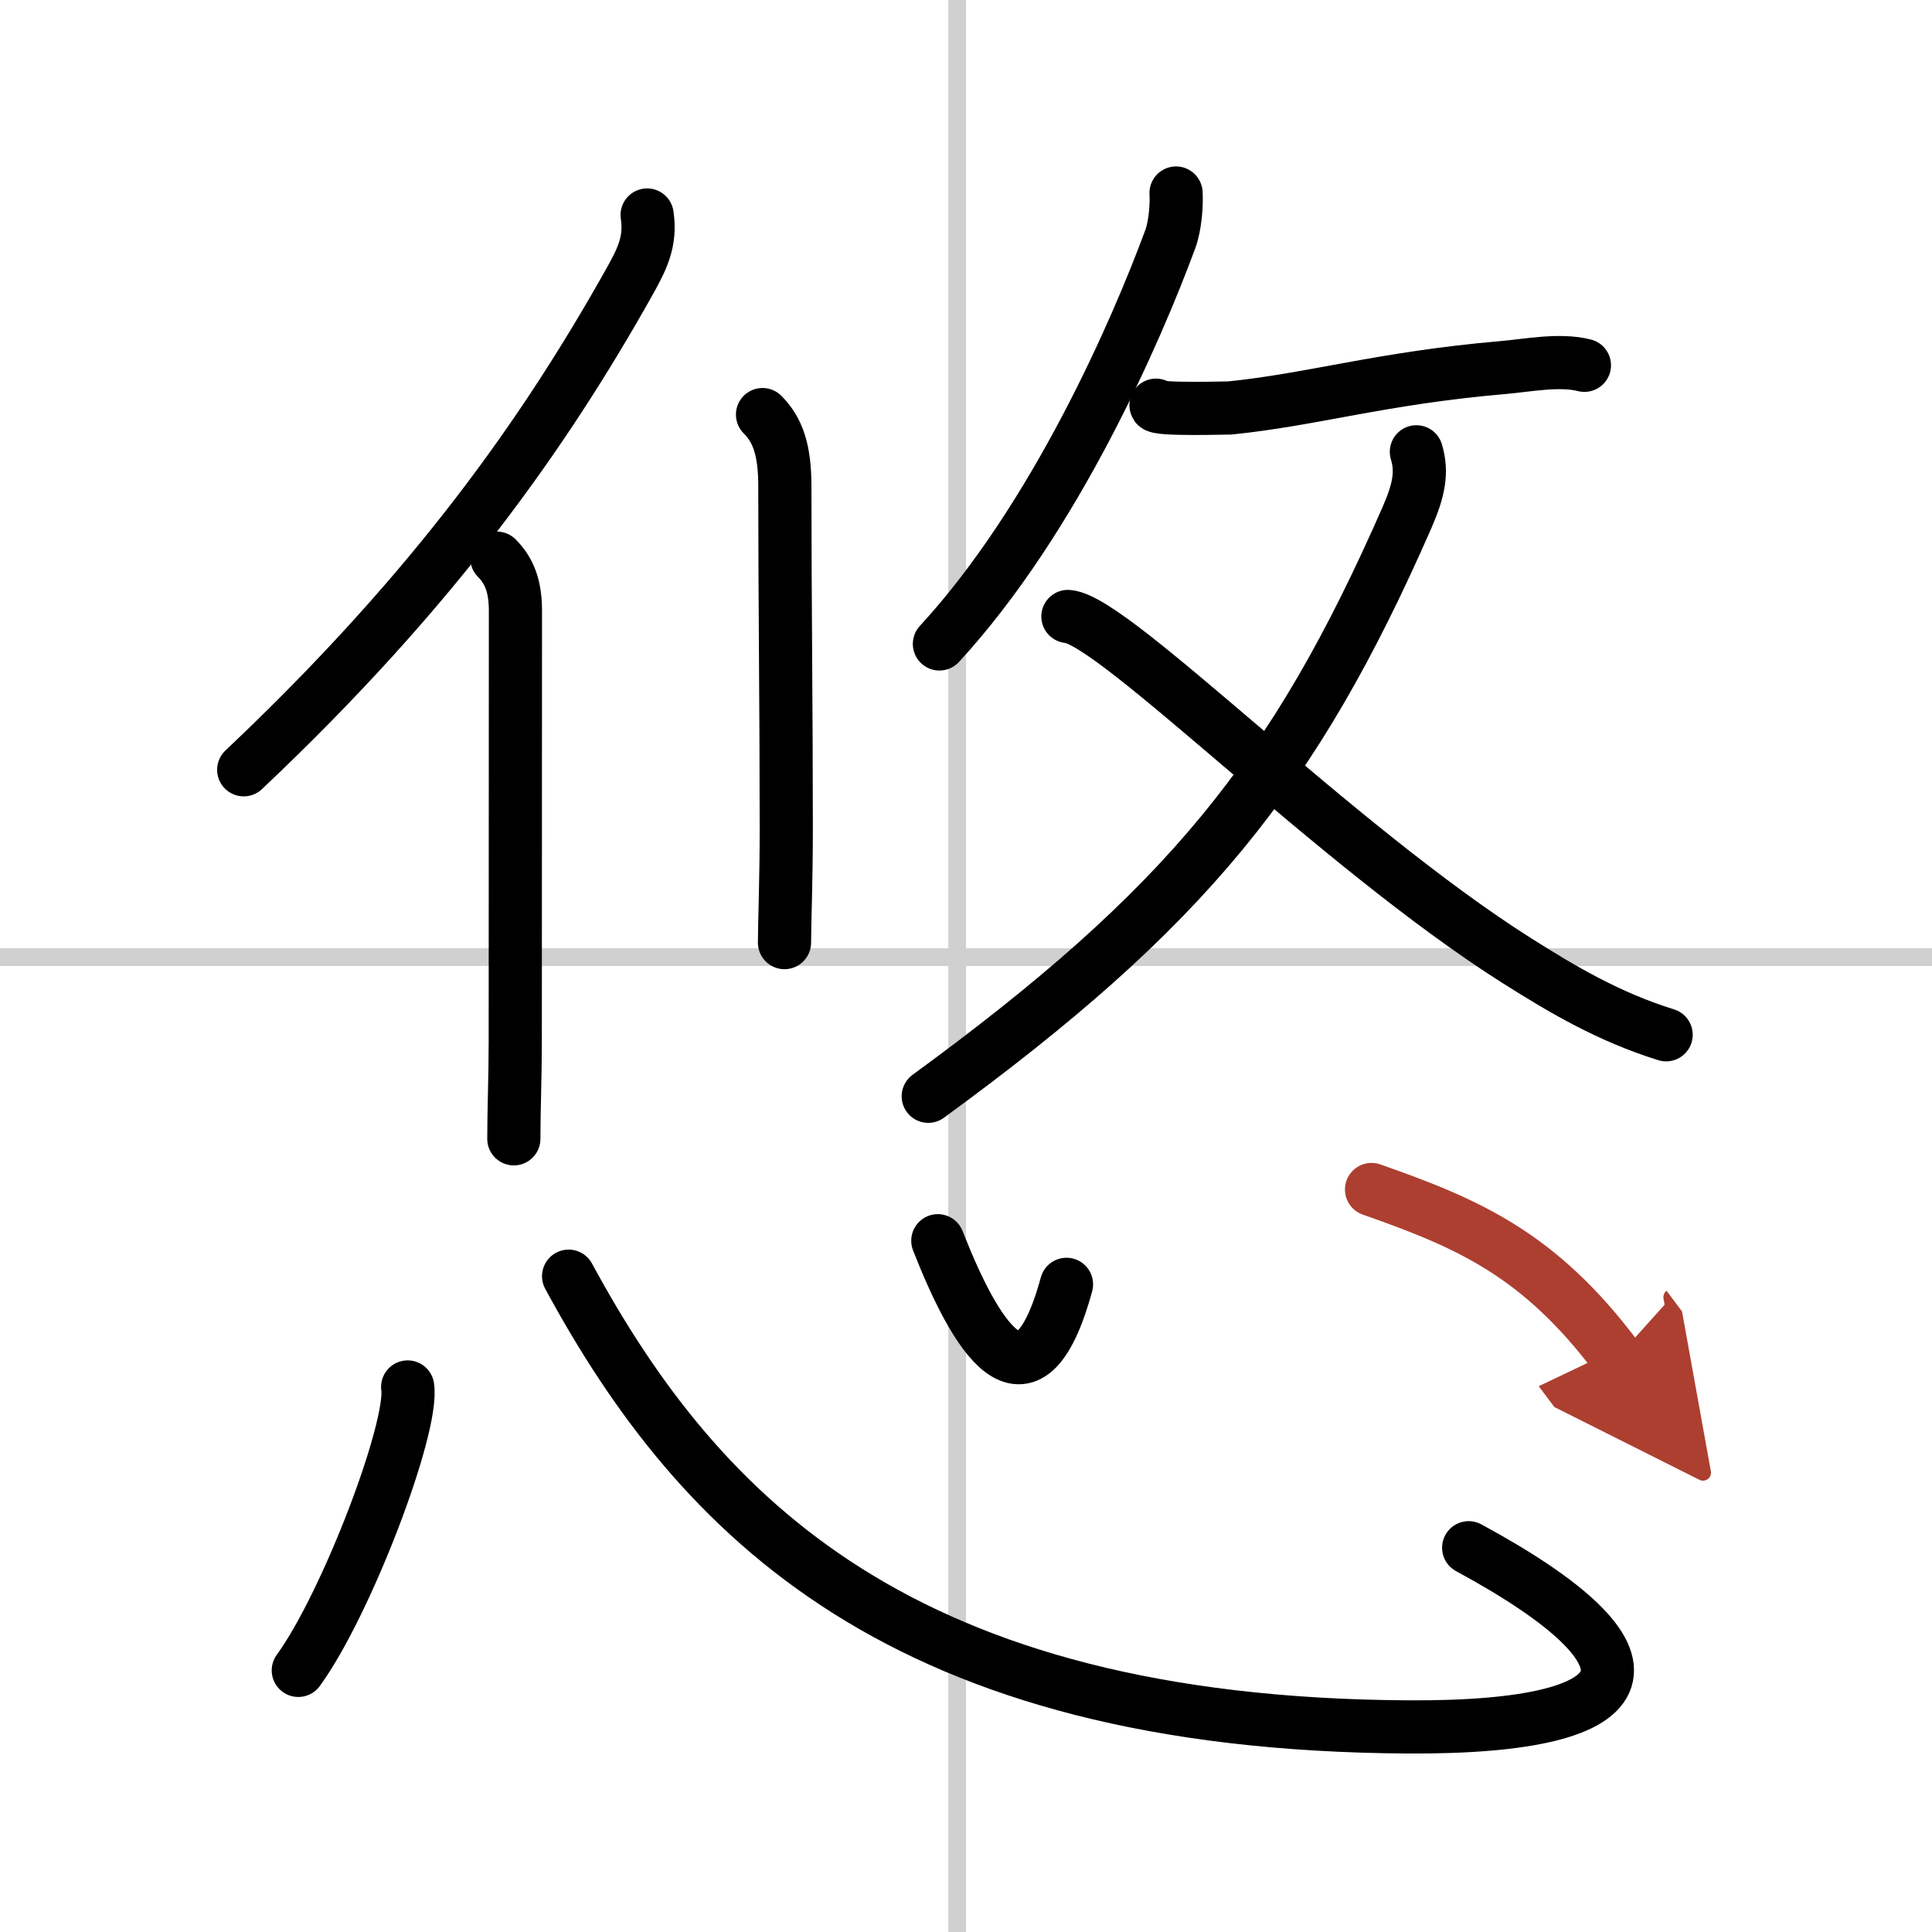
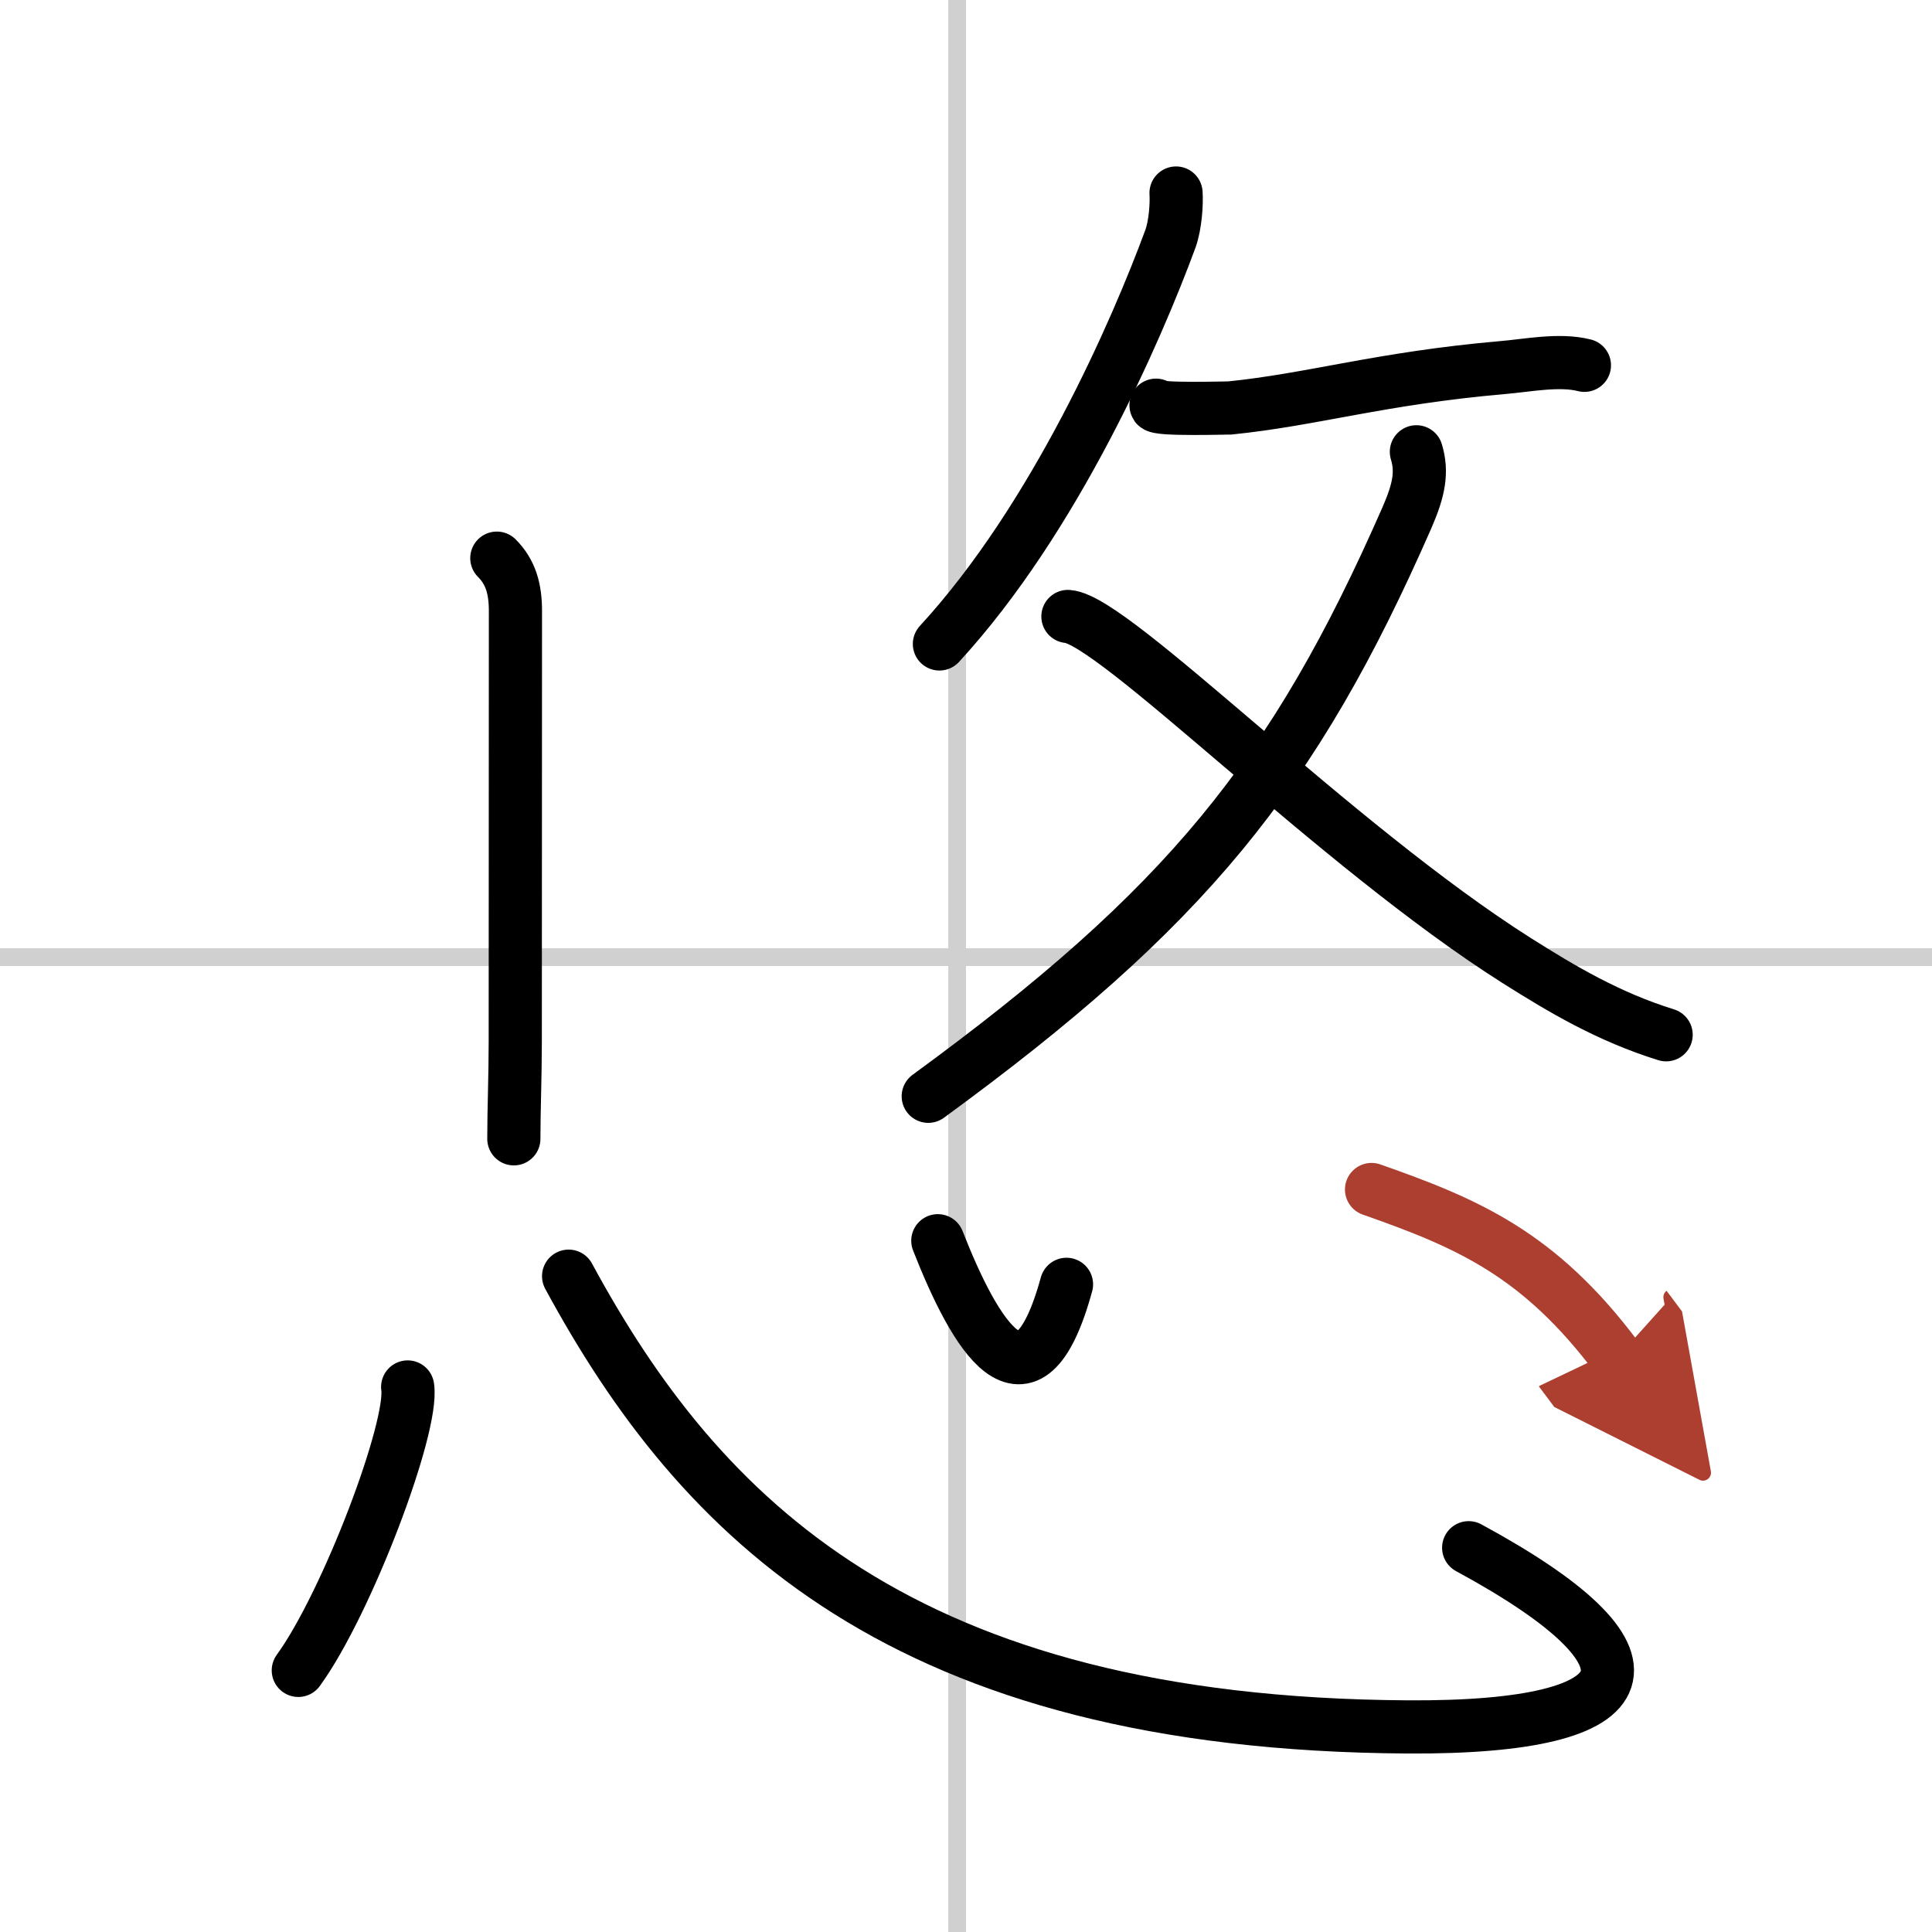
<svg xmlns="http://www.w3.org/2000/svg" width="400" height="400" viewBox="0 0 109 109">
  <defs>
    <marker id="a" markerWidth="4" orient="auto" refX="1" refY="5" viewBox="0 0 10 10">
      <polyline points="0 0 10 5 0 10 1 5" fill="#ad3f31" stroke="#ad3f31" />
    </marker>
  </defs>
  <g fill="none" stroke="#000" stroke-linecap="round" stroke-linejoin="round" stroke-width="3">
-     <rect width="100%" height="100%" fill="#fff" stroke="#fff" />
    <line x1="54" x2="54" y2="109" stroke="#d0d0d0" stroke-width="1" />
    <line x2="109" y1="54" y2="54" stroke="#d0d0d0" stroke-width="1" />
-     <path d="m36.51 12.13c0.23 1.53-0.31 2.54-1.05 3.86-4.71 8.38-10.92 17.25-21.71 27.44" />
    <path d="m28.03 31.49c0.8 0.8 1.05 1.76 1.05 2.99 0 3.39-0.01 16.39-0.01 24.27 0 2-0.08 3.84-0.08 5.5" />
-     <path d="m43.02 23.39c0.86 0.86 1.26 1.99 1.26 4.04 0 6.31 0.08 12.57 0.08 19.32 0 2.99-0.1 5.33-0.1 6.43" />
    <path d="m66.35 10.89c0.04 0.58-0.03 1.79-0.32 2.59-1.89 5.13-6.5 15.76-13.03 22.85" />
    <path d="m65.22 22.86c-0.08 0.29 4.31 0.14 4.14 0.16 4.74-0.48 8.51-1.68 15.4-2.28 1.43-0.12 3.21-0.49 4.63-0.13" />
    <path d="M79.91,25.49c0.34,1.13,0.16,2.13-0.53,3.71C73,43.75,66.88,51.25,52.37,61.85" />
    <path d="m60.25 34.78c2.62 0.19 15.06 12.92 25.33 19.42 2.55 1.61 5.17 3.17 8.42 4.18" />
    <path d="m23 78.25c0.34 2.26-3.43 12.22-6.17 15.99" />
    <path d="m32.08 72c7.4 13.66 18.84 25.26 47.35 25.43 13.76 0.08 14.91-3.89 3.43-10.11" />
    <path d="m52.91 70c2.06 5.25 5.06 10.5 7.26 2.46" />
    <path d="m77.38 67.11c5.41 1.9 9.46 3.62 13.85 9.49" marker-end="url(#a)" stroke="#ad3f31" />
  </g>
</svg>